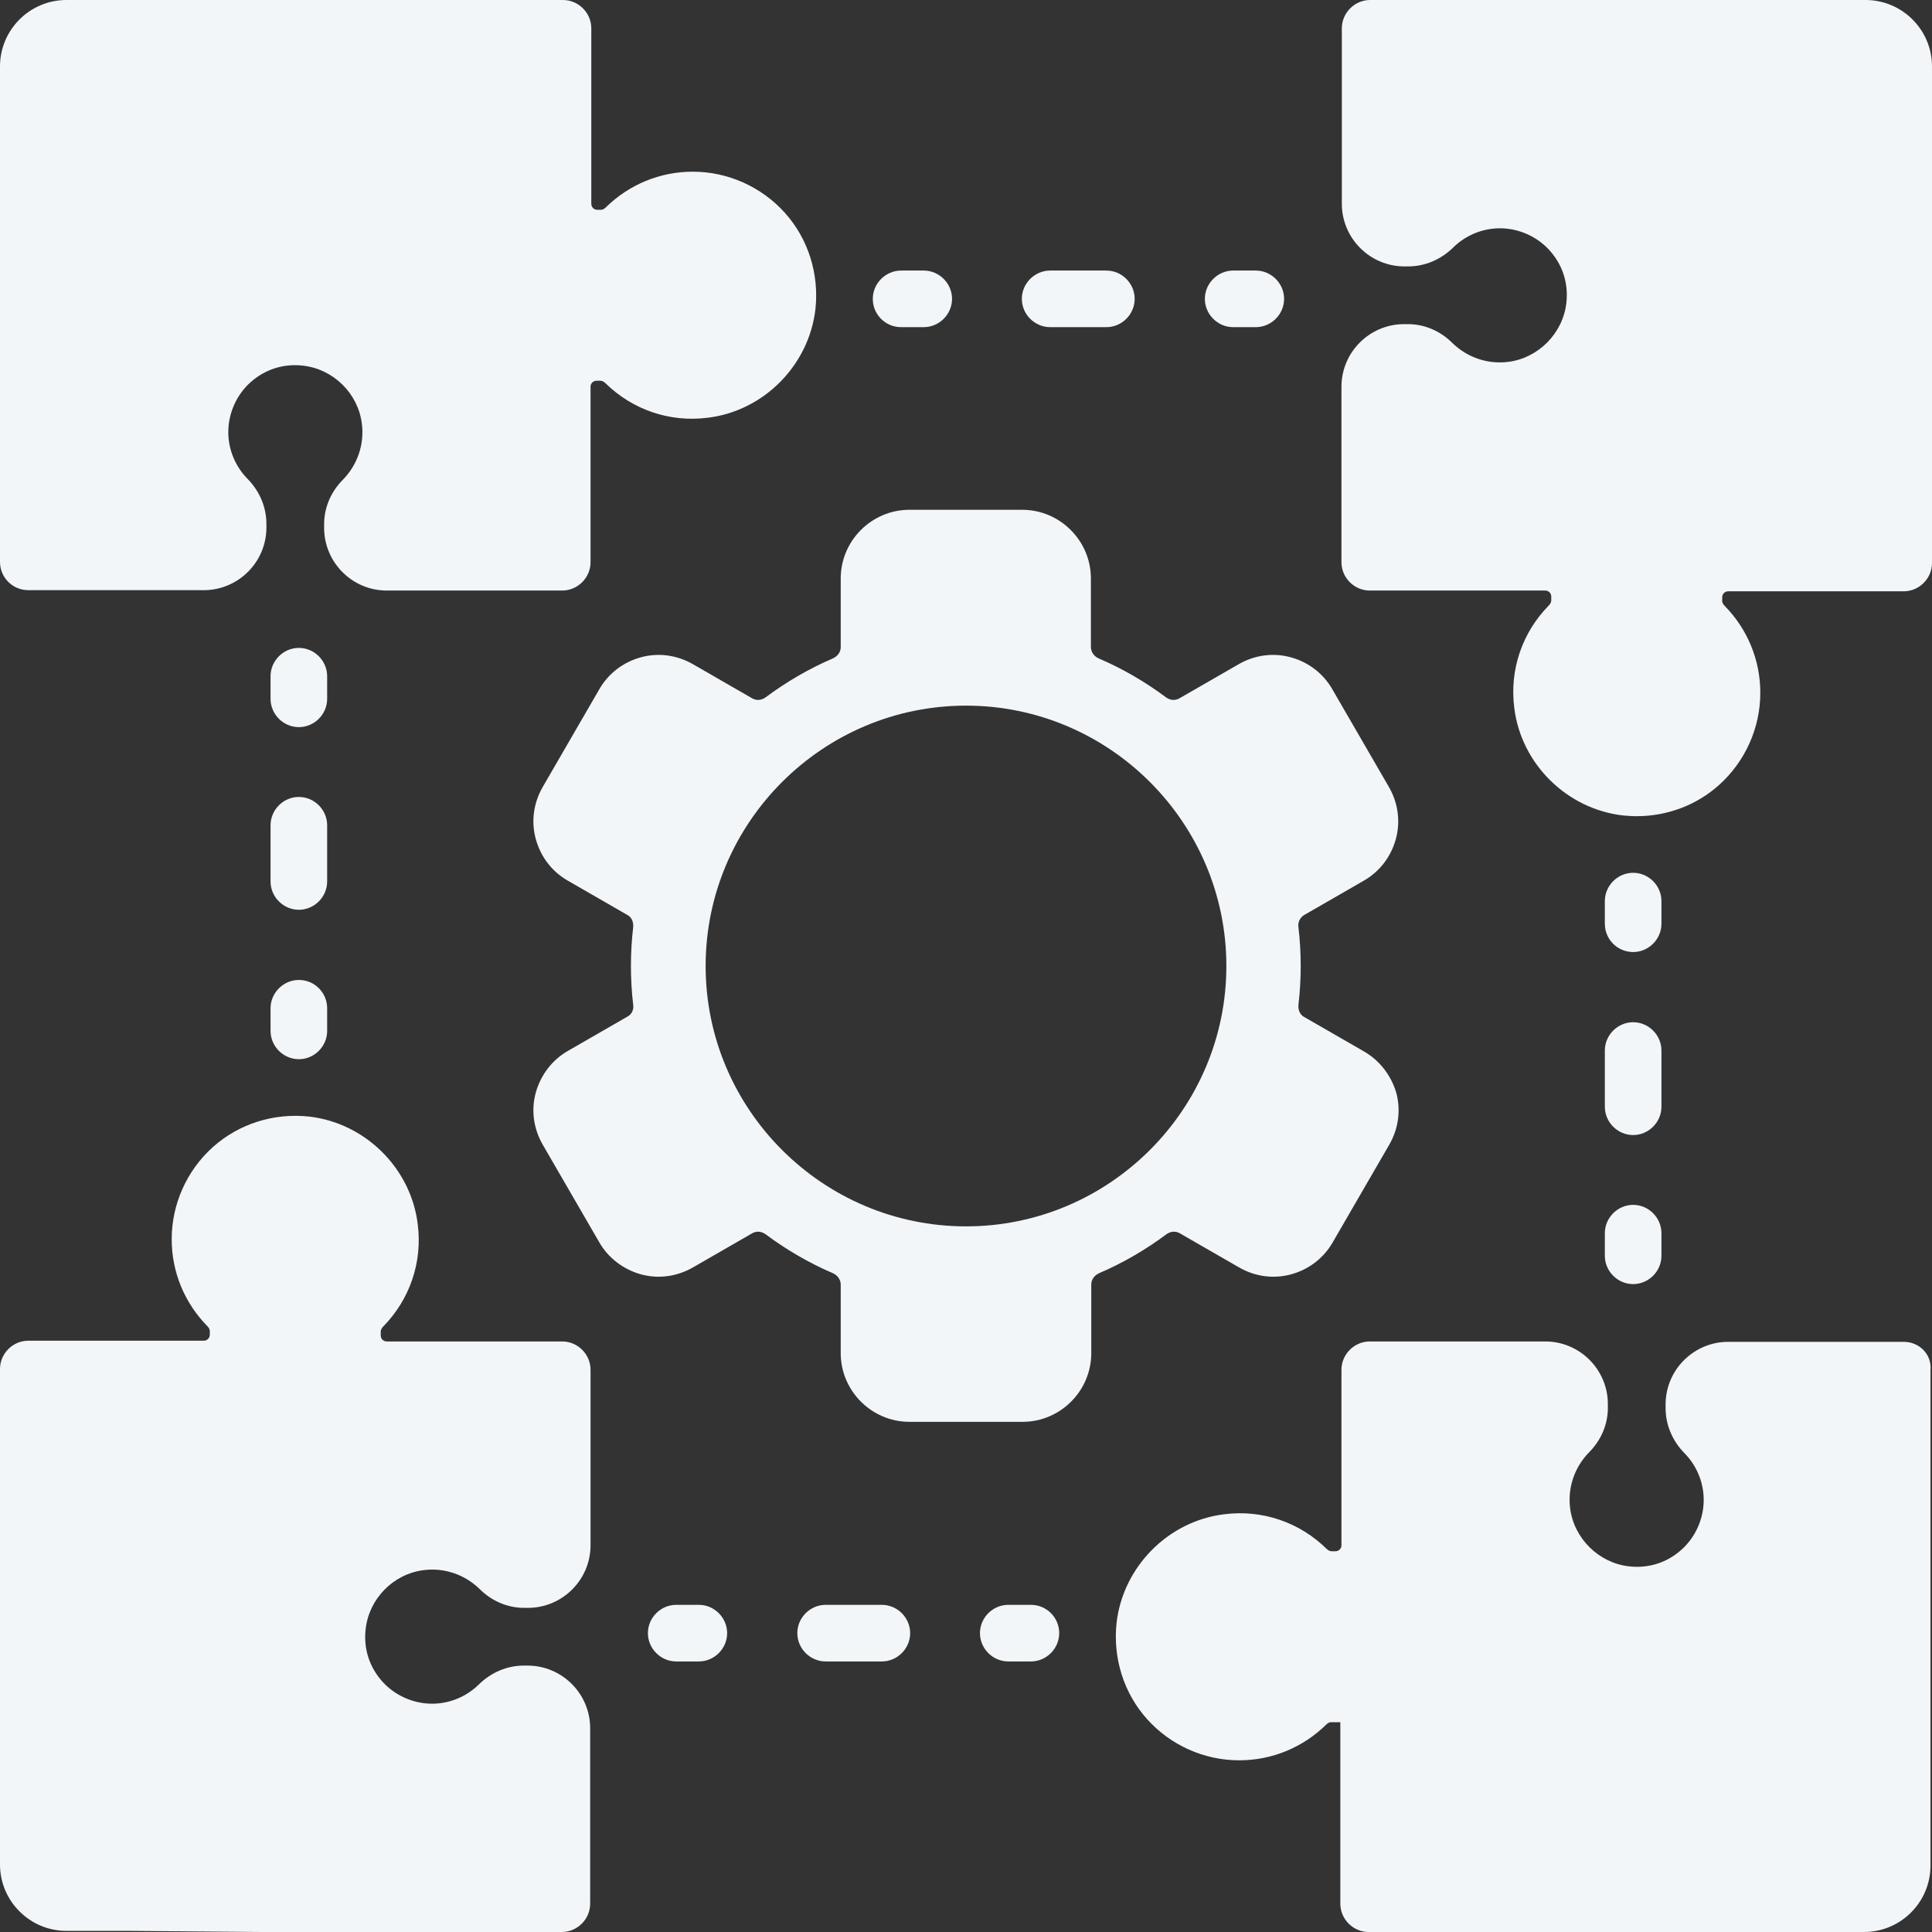
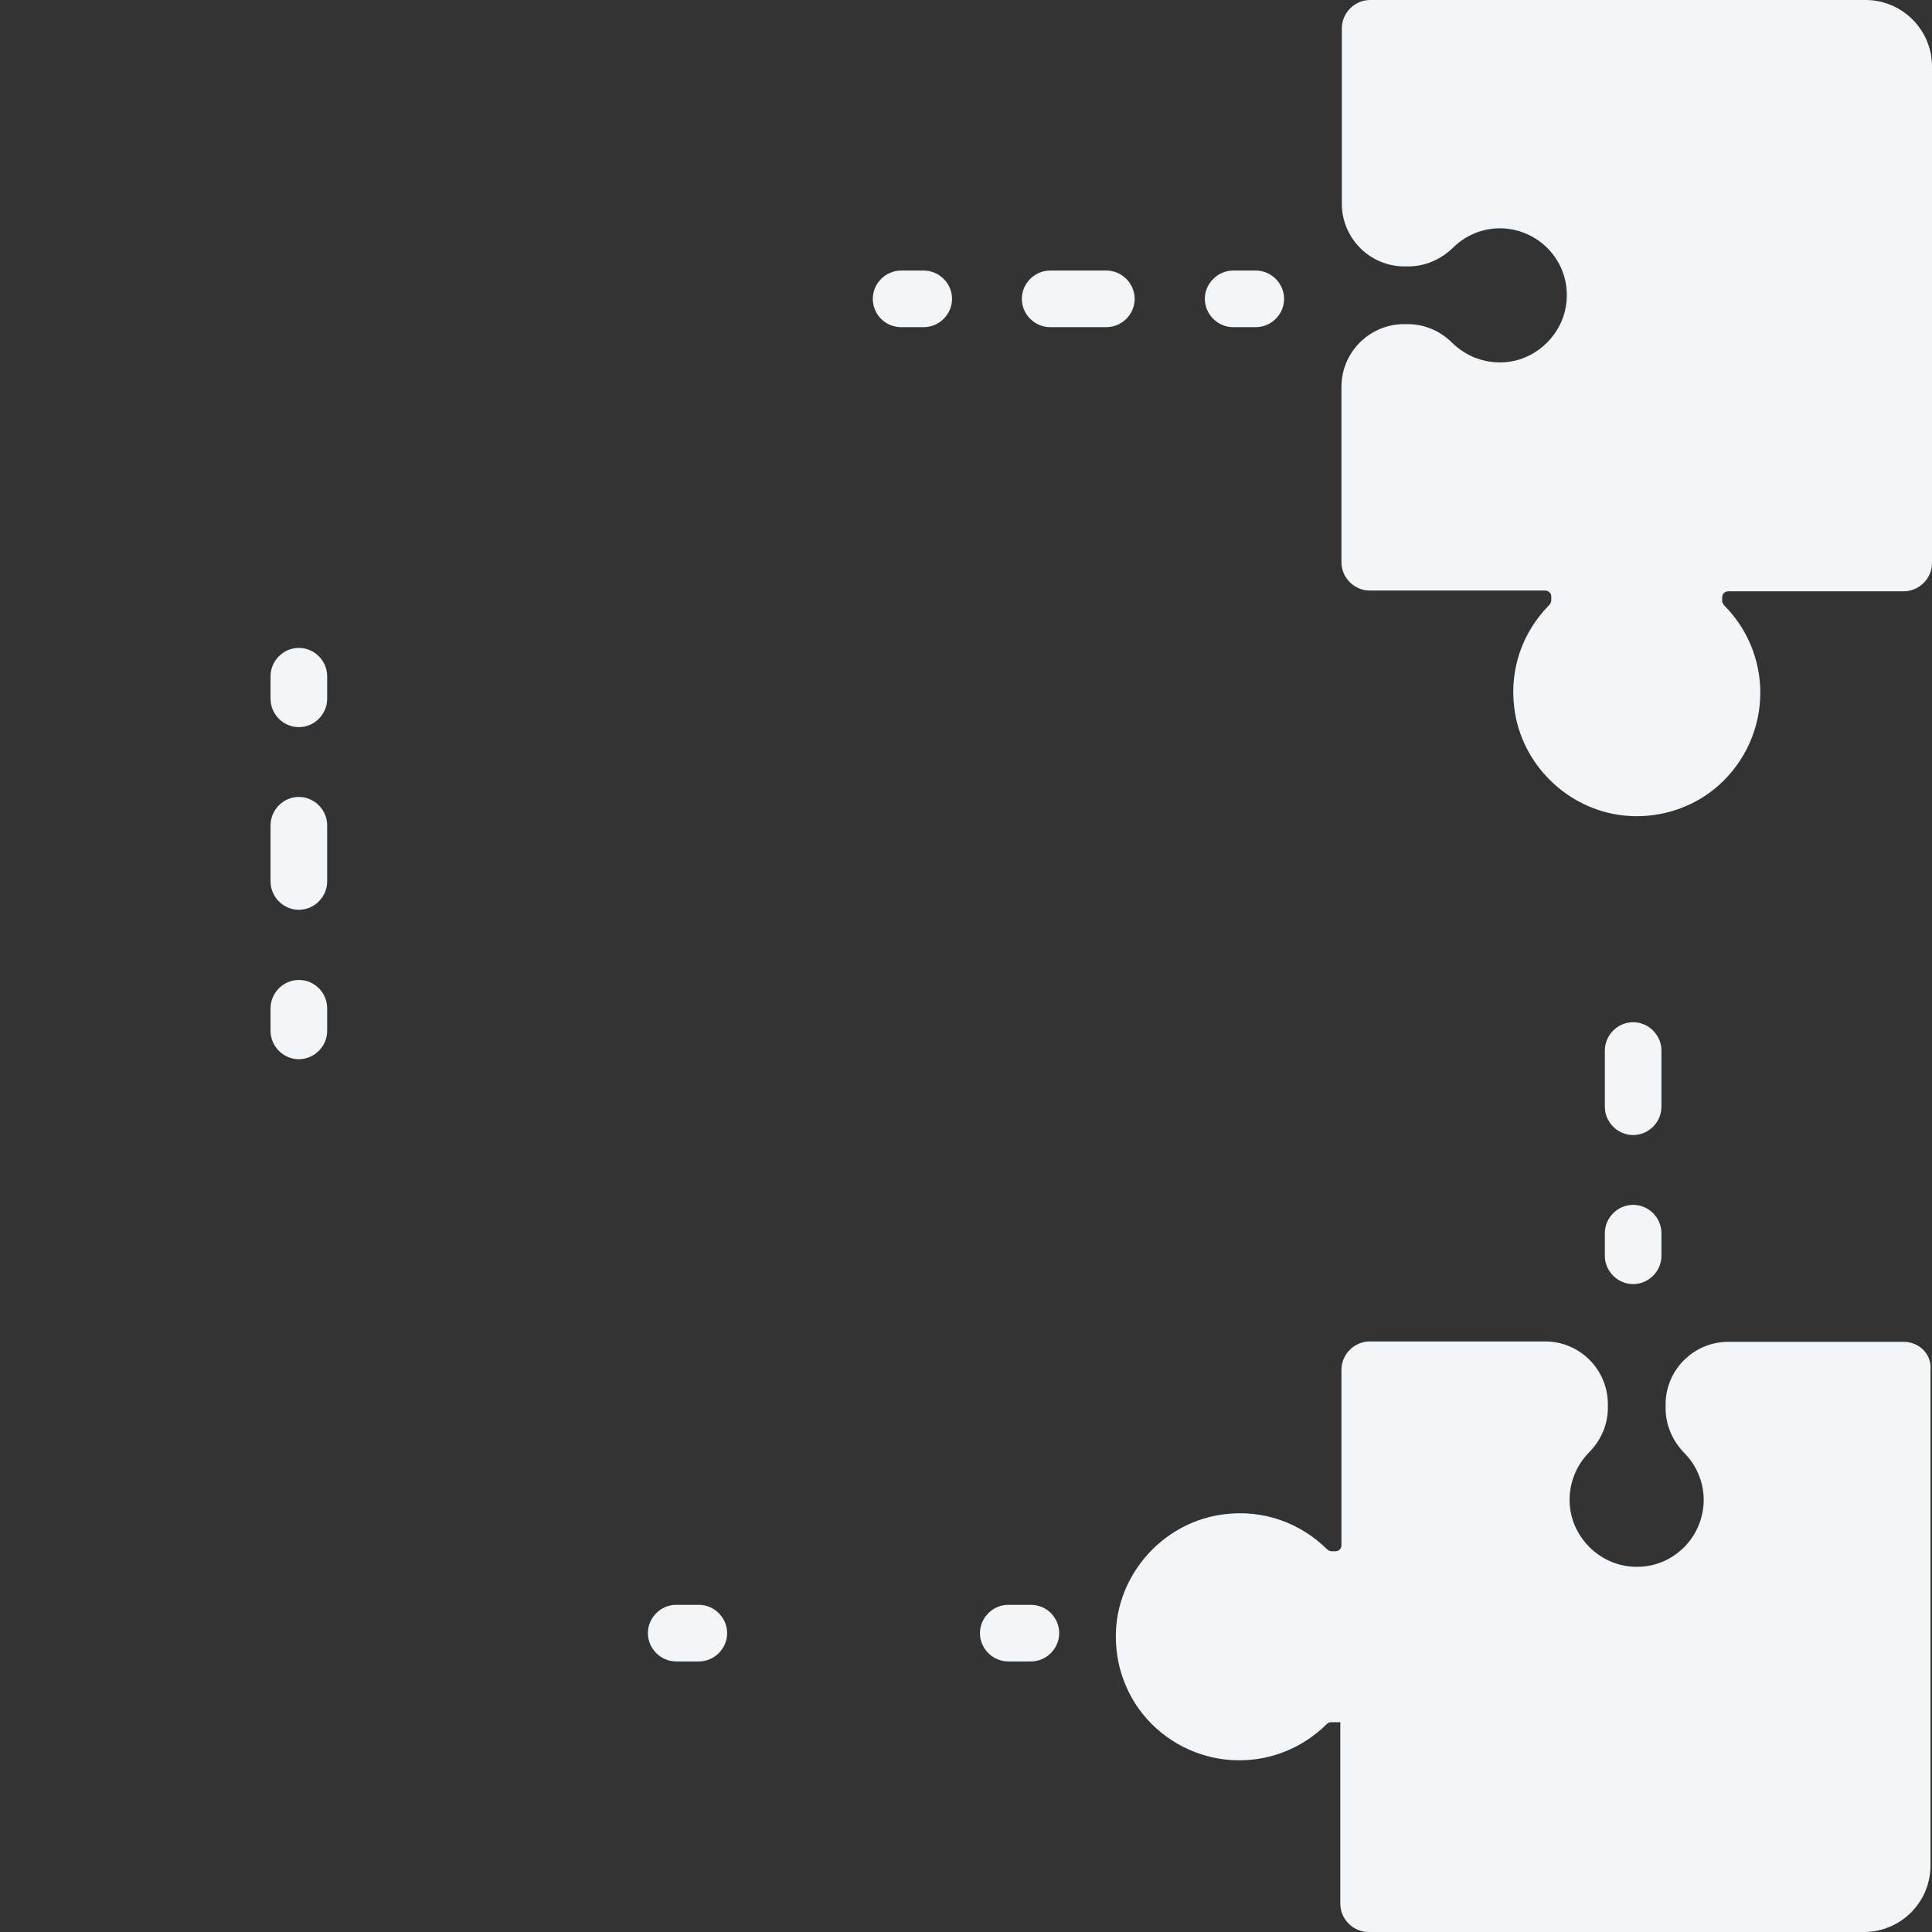
<svg xmlns="http://www.w3.org/2000/svg" version="1.1" id="Capa_1" x="0px" y="0px" viewBox="0 0 512 512" style="enable-background:new 0 0 512 512;" xml:space="preserve">
  <rect x="0" y="0" width="512" height="512" fill="#333333" stroke="none" />
  <style type="text/css">
	.st0{fill:#F2F6F9;}
</style>
  <g>
    <g>
      <path class="st0" d="M424.6,0h-61.5c-4.1,0-7.5,3.4-7.5,7.5V54c0,9.1,7.4,16.6,16.6,16.6h1c4.4,0,8.6-1.8,11.8-4.9    c3.3-3.3,7.8-5.2,12.5-5.2c5,0,9.9,2.2,13.2,5.9c3.4,3.8,5,8.7,4.4,13.9c-0.9,8-7.4,14.6-15.4,15.6c-5.5,0.7-10.9-1.2-14.8-5    c-3.2-3.2-7.4-5-11.8-5h-1c-9.1,0-16.6,7.4-16.6,16.6V149c0,4.1,3.4,7.5,7.5,7.5h46.5c0.9,0,1.6,0.7,1.6,1.6v1    c0,0.4-0.2,0.9-0.6,1.3c-7.1,7.2-10.5,17.1-9.2,27.2c1.8,14.8,13.9,26.8,28.8,28.5c1.2,0.1,2.4,0.2,3.6,0.2    c8.1,0,15.9-2.9,21.9-8.3c6.9-6.2,10.9-15.1,10.9-24.4c0-8.7-3.4-16.9-9.5-23.1c-0.2-0.2-0.6-0.7-0.6-1.2v-1    c0-0.9,0.7-1.6,1.6-1.6h46.5c4.1,0,7.5-3.4,7.5-7.5V17.6C512,7.9,504.1,0,494.4,0l0,0h-34.7H424.6z" />
      <path class="st0" d="M504.5,355.6H458c-9.1,0-16.6,7.4-16.6,16.6v1c0,4.4,1.8,8.6,4.9,11.8c3.3,3.3,5.2,7.8,5.2,12.5    c0,5-2.2,9.9-5.9,13.2c-3.8,3.4-8.7,5-13.9,4.4c-8-0.9-14.6-7.4-15.6-15.4c-0.7-5.5,1.2-10.9,5-14.8c3.2-3.2,5-7.4,5-11.8v-1    c0-9.1-7.4-16.6-16.6-16.6H363c-4.1,0-7.5,3.4-7.5,7.5v46.5c0,0.9-0.7,1.6-1.6,1.6h-1c-0.4,0-0.9-0.2-1.3-0.6    c-7.2-7.1-17.1-10.5-27.2-9.2c-14.8,1.8-26.8,13.9-28.5,28.8c-1,9.3,1.9,18.6,8.1,25.5s15.1,10.9,24.4,10.9    c8.7,0,16.9-3.4,23.1-9.5c0.2-0.2,0.7-0.6,1.2-0.6h2.5v48.1c0,4.1,3.4,7.5,7.5,7.5H494c9.7,0,17.6-7.9,17.6-17.6V363.1    C512,358.9,508.6,355.6,504.5,355.6L504.5,355.6z" />
-       <path class="st0" d="M7.5,156.4H54c9.1,0,16.6-7.4,16.6-16.6v-1c0-4.4-1.8-8.6-4.9-11.8c-3.3-3.3-5.2-7.8-5.2-12.5    c0-5,2.2-9.9,5.9-13.2c3.8-3.4,8.7-5,13.9-4.4c8,0.9,14.6,7.3,15.6,15.4c0.7,5.5-1.2,10.9-5,14.8c-3.2,3.2-5,7.4-5,11.8v1    c0,9.1,7.4,16.6,16.6,16.6H149c4.1,0,7.5-3.4,7.5-7.5v-46.5c0-0.9,0.7-1.6,1.6-1.6h1c0.4,0,0.9,0.2,1.3,0.6    c7.2,7.1,17.1,10.5,27.2,9.2c14.8-1.8,26.8-13.9,28.5-28.8c1-9.3-1.9-18.6-8.1-25.5c-6.2-6.9-15.1-10.9-24.4-10.9    c-8.7,0-16.9,3.4-23.1,9.5c-0.2,0.2-0.7,0.6-1.2,0.6h-1c-0.9,0-1.6-0.7-1.6-1.6V7.5c0-4.1-3.4-7.5-7.5-7.5H17.6    C7.9,0,0,7.9,0,17.6v131.3C0,153.1,3.4,156.4,7.5,156.4L7.5,156.4z" />
      <path class="st0" d="M238.8,86.7h6c4.1,0,7.5-3.4,7.5-7.5s-3.4-7.5-7.5-7.5h-6c-4.1,0-7.5,3.4-7.5,7.5S234.6,86.7,238.8,86.7z" />
      <path class="st0" d="M278.3,86.7h14.9c4.1,0,7.5-3.4,7.5-7.5s-3.4-7.5-7.5-7.5h-14.9c-4.1,0-7.5,3.4-7.5,7.5    S274.2,86.7,278.3,86.7z" />
      <path class="st0" d="M326.8,86.7h6c4.1,0,7.5-3.4,7.5-7.5s-3.4-7.5-7.5-7.5h-6c-4.1,0-7.5,3.4-7.5,7.5S322.7,86.7,326.8,86.7z" />
-       <path class="st0" d="M432.8,252.3c4.1,0,7.5-3.4,7.5-7.5v-6c0-4.1-3.4-7.5-7.5-7.5s-7.5,3.4-7.5,7.5v6    C425.3,248.9,428.6,252.3,432.8,252.3z" />
      <path class="st0" d="M425.3,293.3c0,4.1,3.4,7.5,7.5,7.5s7.5-3.4,7.5-7.5v-14.9c0-4.1-3.4-7.5-7.5-7.5s-7.5,3.4-7.5,7.5V293.3z" />
      <path class="st0" d="M425.3,332.8c0,4.1,3.4,7.5,7.5,7.5s7.5-3.4,7.5-7.5v-6c0-4.1-3.4-7.5-7.5-7.5s-7.5,3.4-7.5,7.5V332.8z" />
      <path class="st0" d="M273.2,425.3h-6c-4.1,0-7.5,3.4-7.5,7.5s3.4,7.5,7.5,7.5h6c4.1,0,7.5-3.4,7.5-7.5S277.4,425.3,273.2,425.3z" />
-       <path class="st0" d="M233.7,425.3h-14.9c-4.1,0-7.5,3.4-7.5,7.5s3.4,7.5,7.5,7.5h14.9c4.1,0,7.5-3.4,7.5-7.5    S237.8,425.3,233.7,425.3z" />
      <path class="st0" d="M185.2,425.3h-6c-4.1,0-7.5,3.4-7.5,7.5s3.4,7.5,7.5,7.5h6c4.1,0,7.5-3.4,7.5-7.5S189.3,425.3,185.2,425.3z" />
      <path class="st0" d="M79.2,259.7c-4.1,0-7.5,3.4-7.5,7.5v6c0,4.1,3.4,7.5,7.5,7.5s7.5-3.4,7.5-7.5v-6    C86.7,263.1,83.4,259.7,79.2,259.7z" />
      <path class="st0" d="M86.7,218.7c0-4.1-3.4-7.5-7.5-7.5s-7.5,3.4-7.5,7.5v14.9c0,4.1,3.4,7.5,7.5,7.5s7.5-3.4,7.5-7.5V218.7z" />
      <path class="st0" d="M86.7,179.2c0-4.1-3.4-7.5-7.5-7.5s-7.5,3.4-7.5,7.5v6c0,4.1,3.4,7.5,7.5,7.5s7.5-3.4,7.5-7.5V179.2z" />
-       <path class="st0" d="M361.4,278.6l-15.8-9.1c-1.1-0.6-1.6-1.8-1.5-3.2c0.4-3.4,0.6-6.9,0.6-10.3s-0.2-6.9-0.6-10.3    c-0.2-1.3,0.4-2.5,1.5-3.2l15.8-9.1c4.2-2.4,7.2-6.3,8.5-11s0.6-9.6-1.8-13.8l-15-25.9c-2.4-4.2-6.3-7.2-11-8.5s-9.6-0.6-13.8,1.8    l-15.8,9.1c-1.1,0.6-2.4,0.5-3.5-0.3c-5.5-4.1-11.5-7.6-17.8-10.3c-1.2-0.5-2.1-1.7-2.1-3v-18.2c0-10-8.2-18.2-18.2-18.2H241    c-10,0-18.2,8.2-18.2,18.2v18.2c0,1.3-0.8,2.4-2.1,3c-6.3,2.7-12.3,6.2-17.8,10.3c-1.1,0.8-2.4,0.9-3.5,0.3l-15.8-9.1    c-4.2-2.4-9.1-3.1-13.8-1.8s-8.6,4.3-11,8.5l-15,25.9c-2.4,4.2-3.1,9.1-1.8,13.8s4.3,8.6,8.5,11l15.8,9.1c1.1,0.6,1.6,1.8,1.5,3.2    c-0.4,3.4-0.6,6.9-0.6,10.3s0.2,6.9,0.6,10.3c0.2,1.3-0.4,2.5-1.5,3.1l-15.8,9.1c-4.2,2.4-7.2,6.4-8.5,11    c-1.3,4.7-0.6,9.6,1.8,13.8l15,25.9c2.4,4.2,6.4,7.2,11,8.5c4.7,1.3,9.6,0.6,13.8-1.8l15.8-9.1c1.1-0.6,2.4-0.5,3.5,0.3    c5.5,4.1,11.5,7.6,17.8,10.3c1.2,0.5,2.1,1.7,2.1,3v18.2c0,10,8.2,18.2,18.2,18.2h30c10,0,18.2-8.2,18.2-18.2v-18.2    c0-1.3,0.8-2.4,2.1-3c6.3-2.7,12.3-6.2,17.8-10.3c1.1-0.8,2.4-0.9,3.5-0.3l0,0l15.8,9.1c4.2,2.4,9.1,3.1,13.8,1.8    c4.7-1.3,8.6-4.3,11-8.5l15-25.9c2.4-4.2,3.1-9.1,1.8-13.8C368.6,284.9,365.6,281,361.4,278.6z M256,325c-38,0-69-31-69-69    s31-69,69-69s69,31,69,69S294,325,256,325z" />
-       <path class="st0" d="M69.3,512h79.6c4.1,0,7.5-3.4,7.5-7.5V458c0-9.1-7.4-16.6-16.6-16.6h-1c-4.4,0-8.6,1.8-11.8,4.9    c-3.3,3.3-7.8,5.2-12.5,5.2c-5,0-9.9-2.2-13.2-5.9c-3.4-3.8-5-8.7-4.4-13.9c0.9-8,7.3-14.6,15.4-15.6c5.5-0.7,10.9,1.2,14.8,5    c3.2,3.2,7.4,5,11.8,5h1c9.1,0,16.6-7.4,16.6-16.6V363c0-4.1-3.4-7.5-7.5-7.5l0,0h-46.5c-0.9,0-1.6-0.7-1.6-1.6v-1    c0-0.4,0.2-0.9,0.6-1.3c7.1-7.2,10.5-17.1,9.2-27.2c-1.8-14.8-13.9-26.8-28.8-28.5c-9.3-1-18.6,1.9-25.5,8.1s-10.9,15.1-10.9,24.4    c0,8.7,3.4,16.9,9.5,23.1c0.2,0.2,0.6,0.7,0.6,1.2v1c0,0.9-0.7,1.6-1.6,1.6H7.5c-4.1,0-7.5,3.4-7.5,7.5v131.3    c0,9.7,7.9,17.6,17.6,17.6h16.7L69.3,512z" />
    </g>
  </g>
</svg>